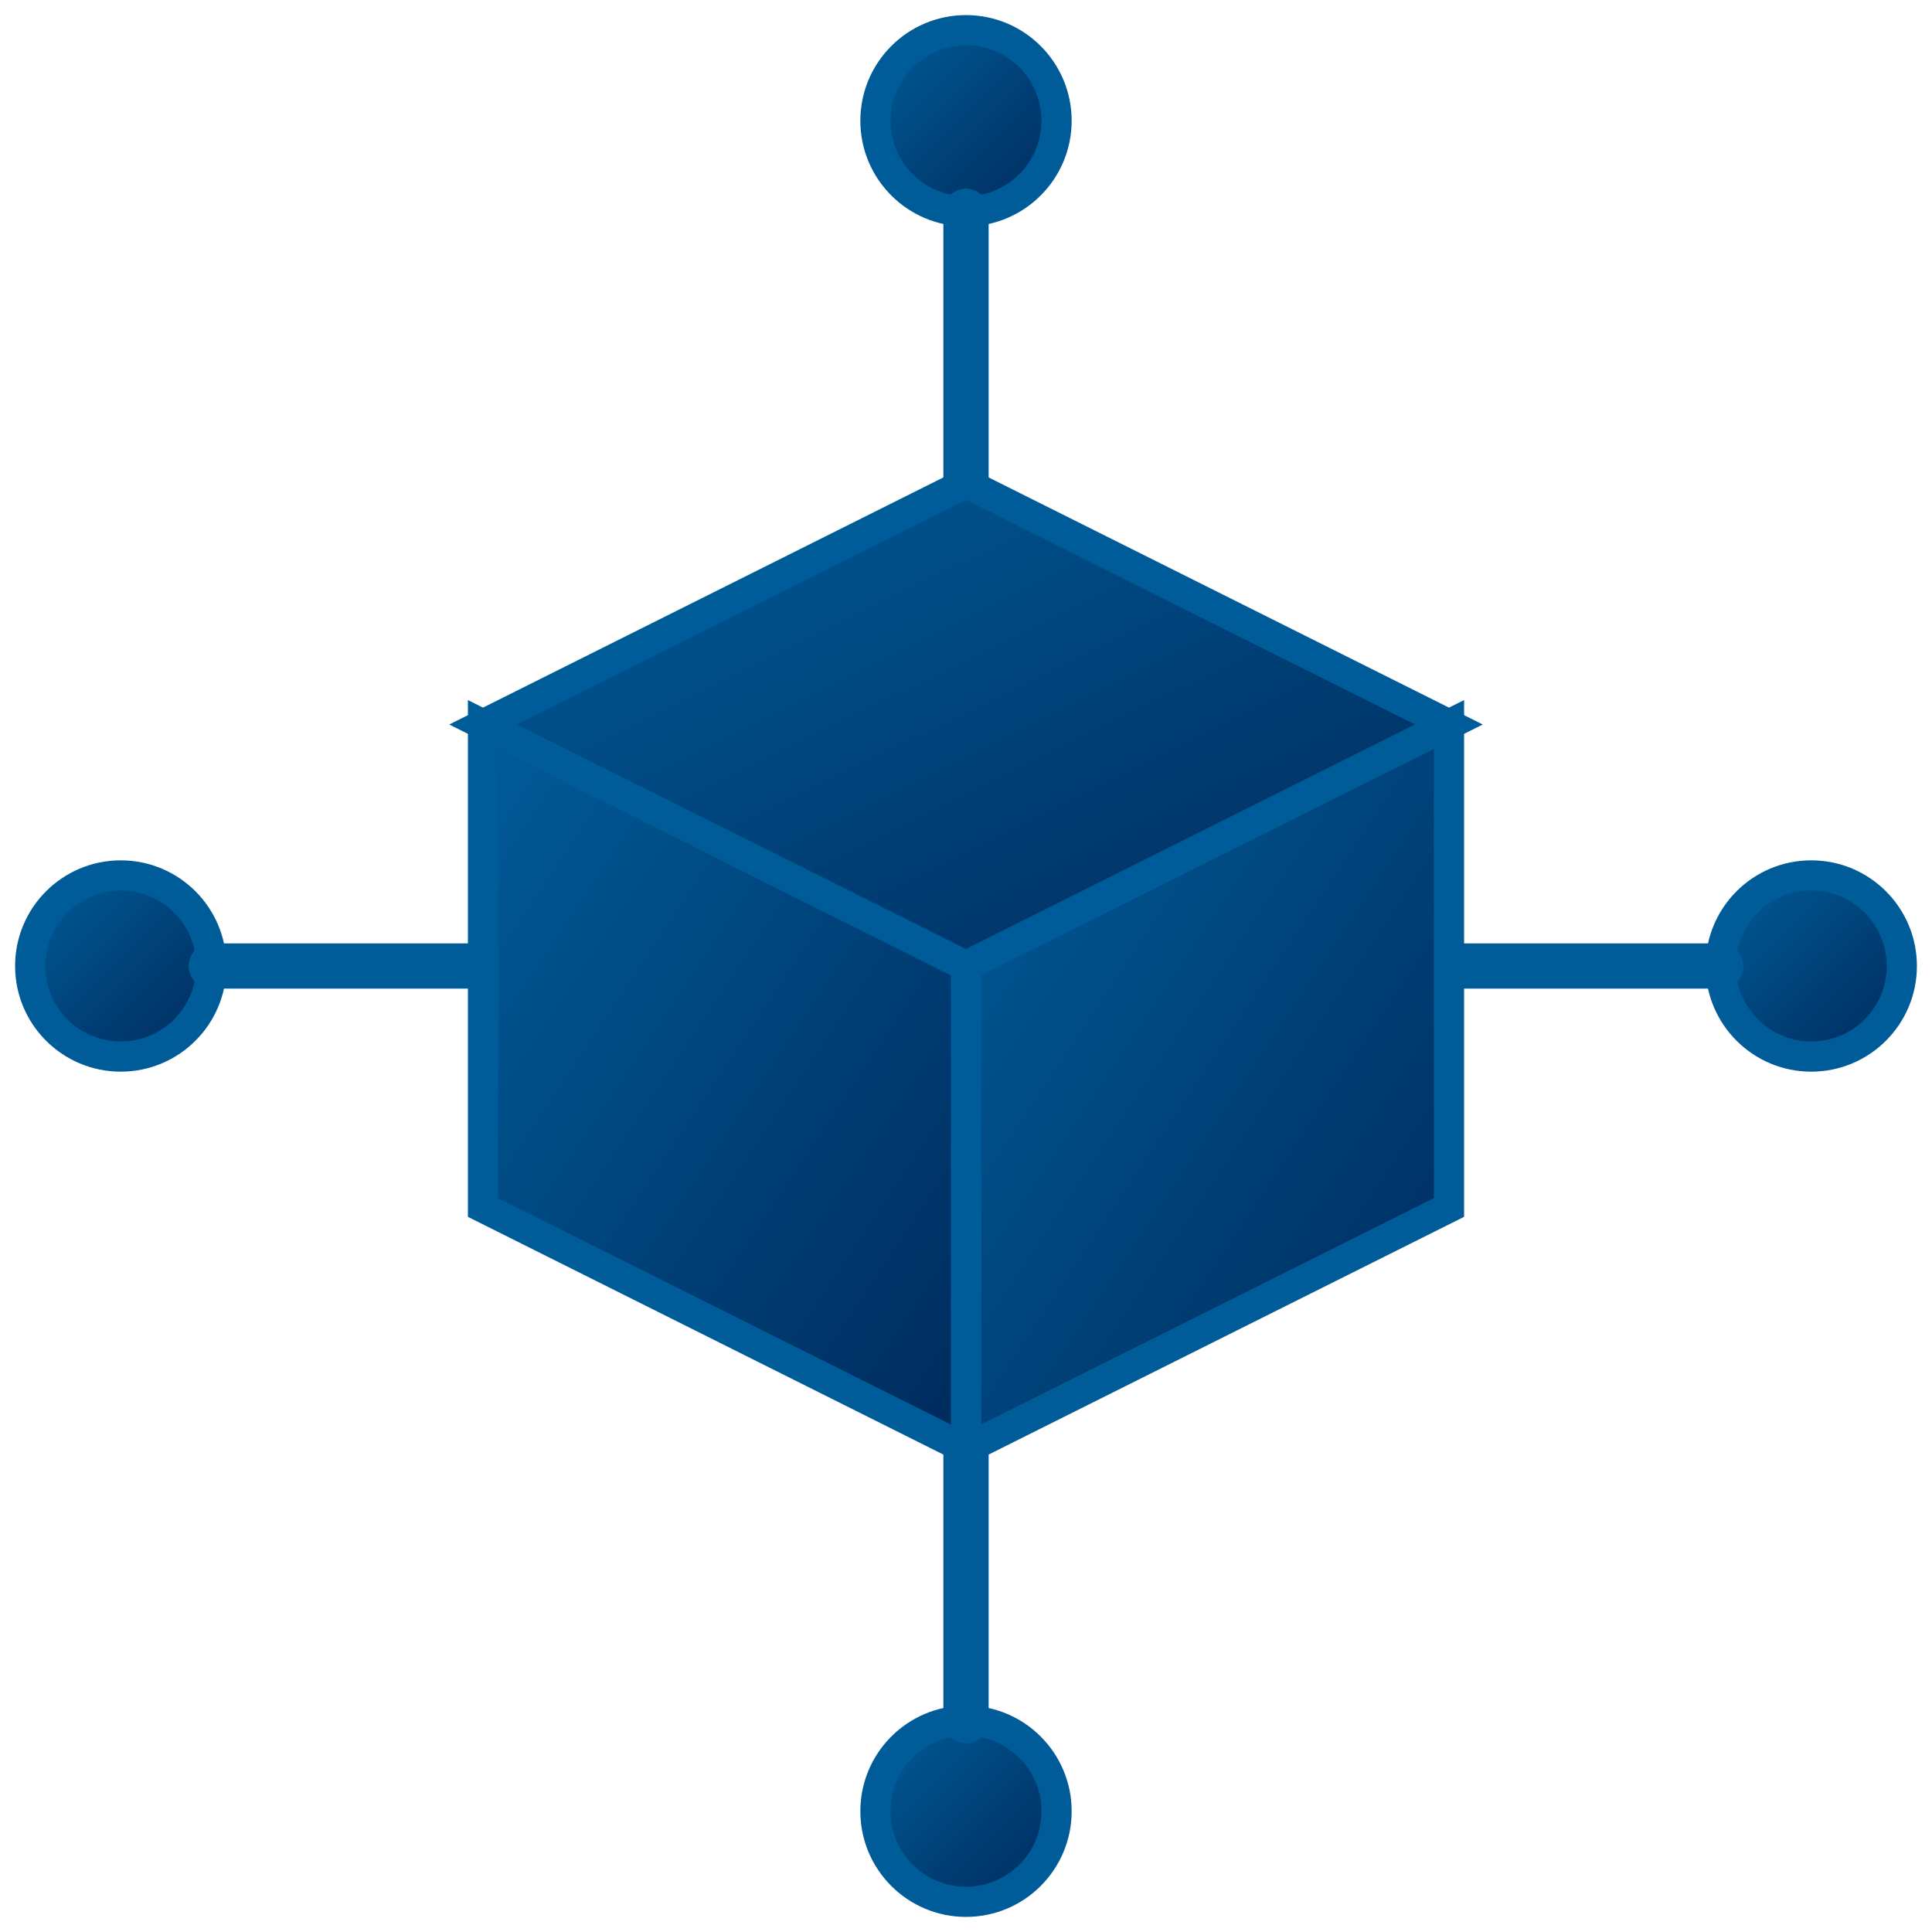
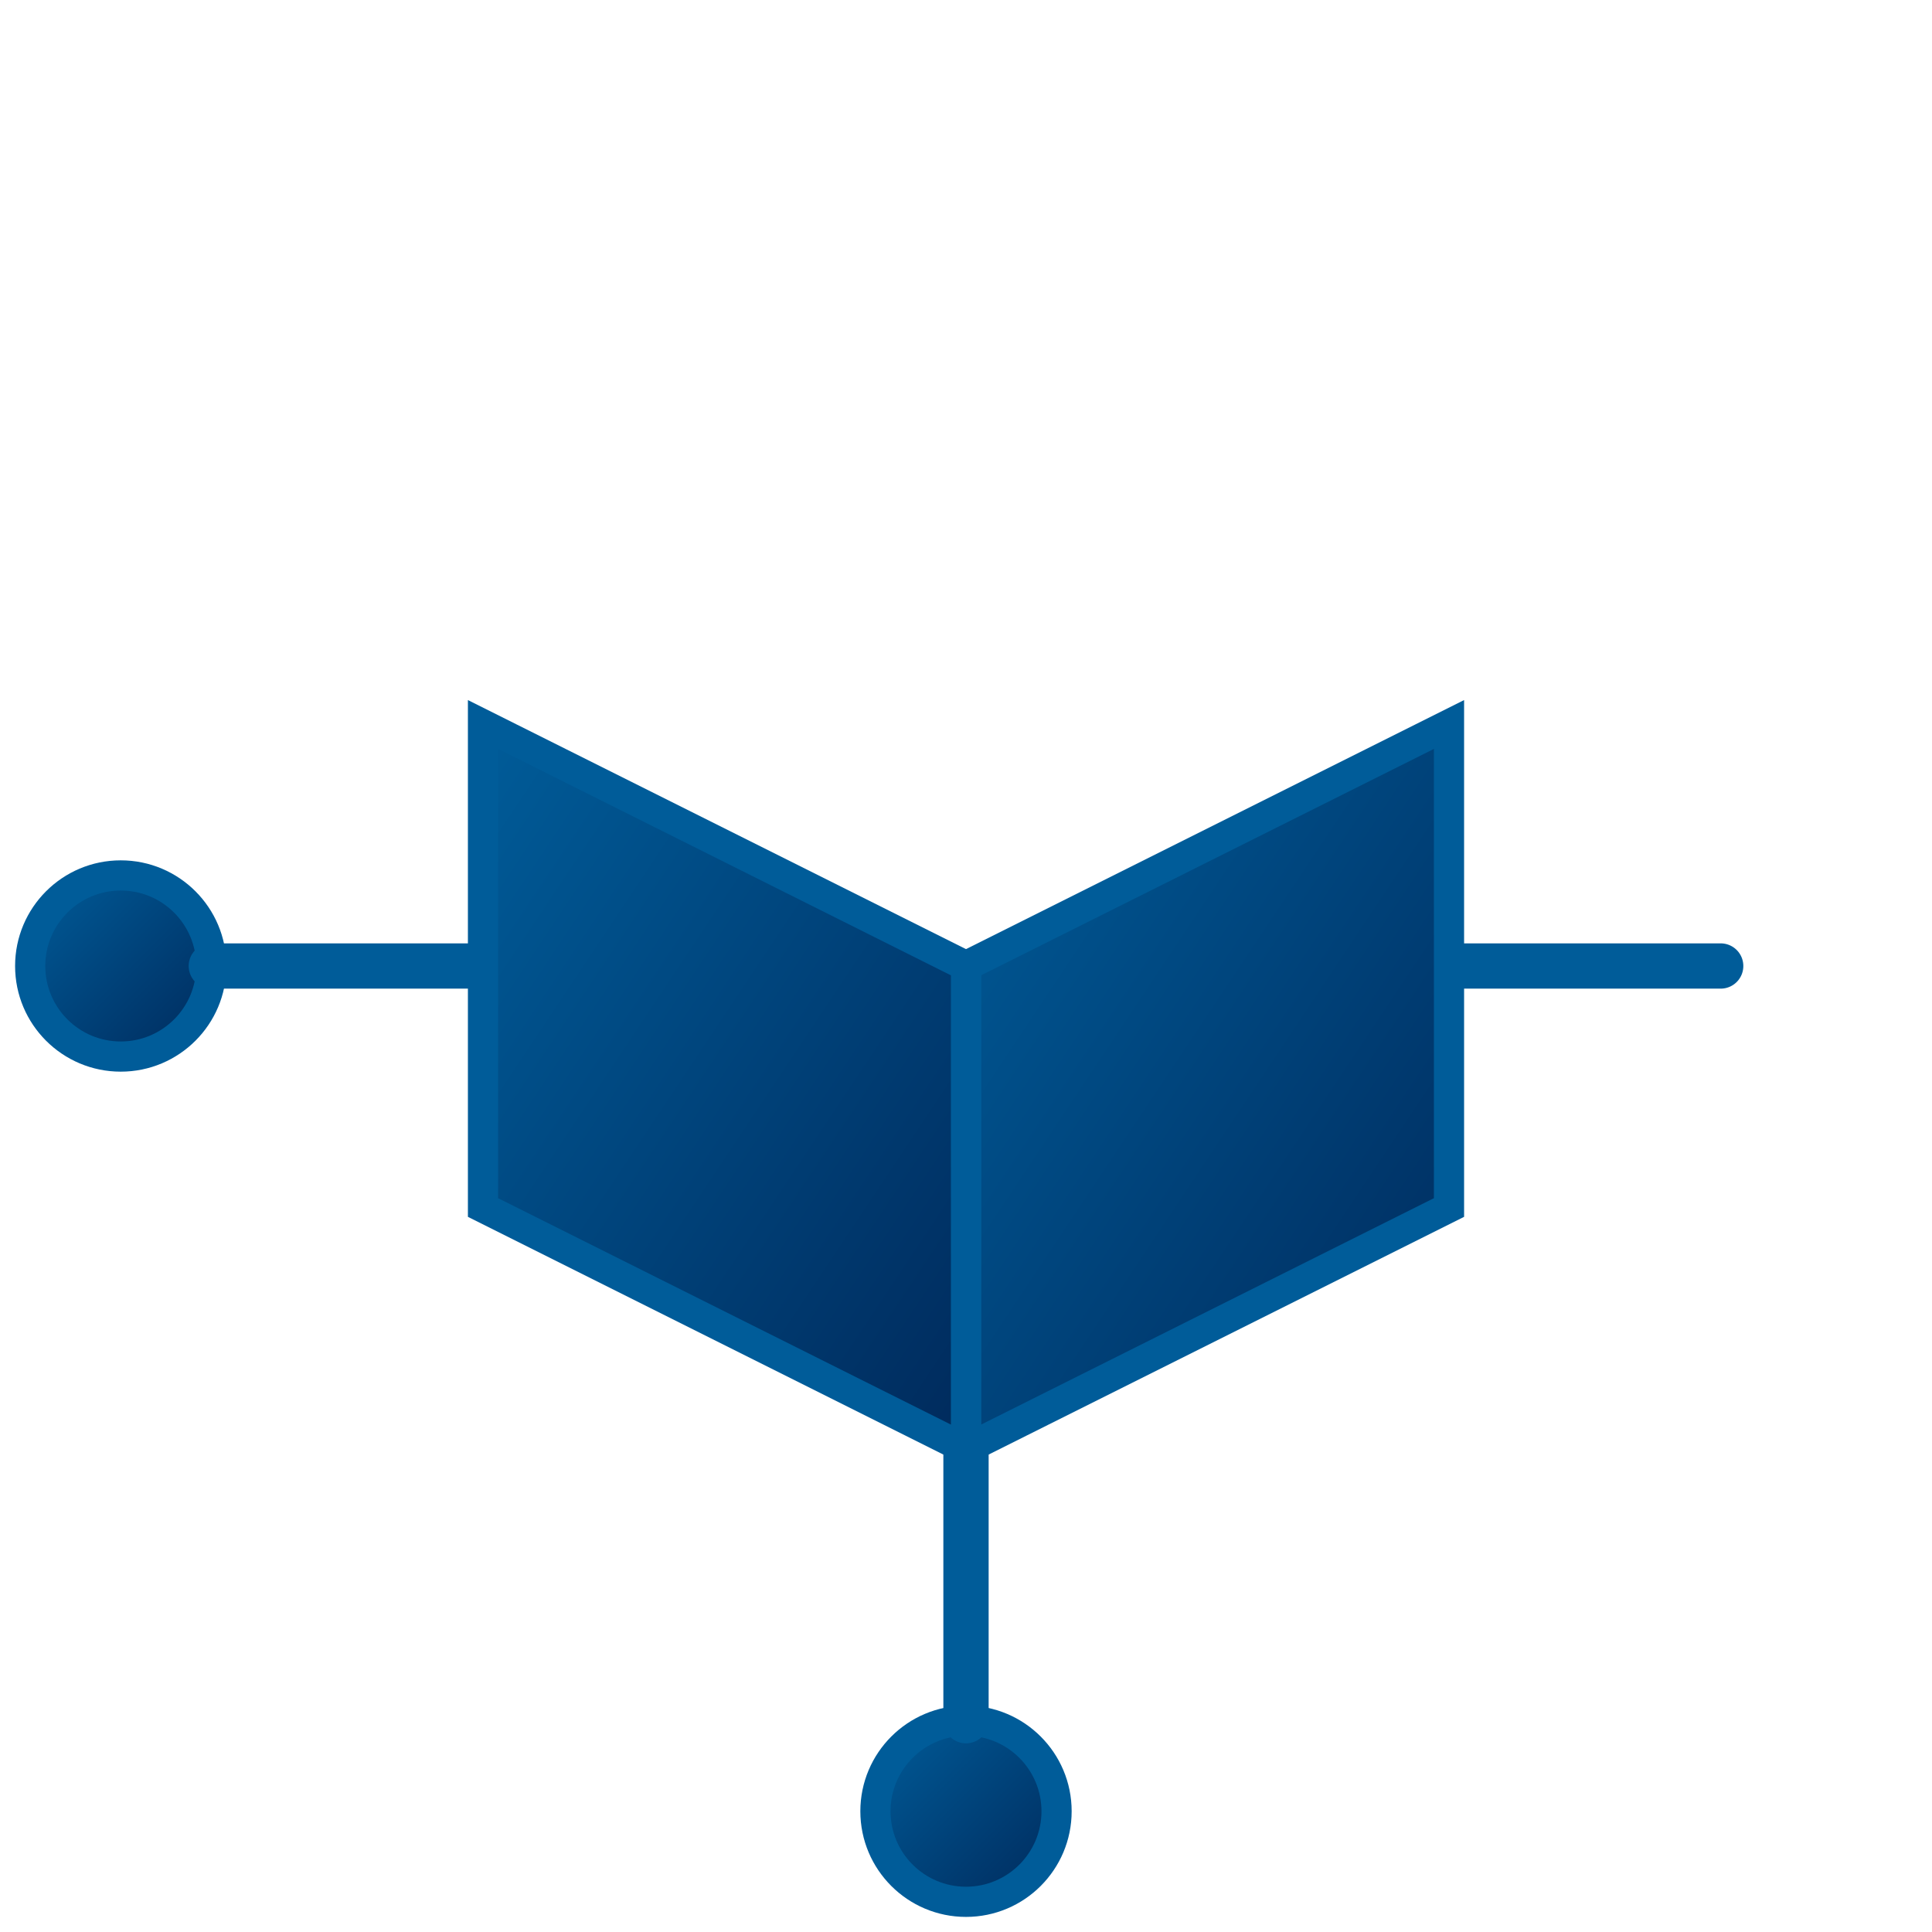
<svg xmlns="http://www.w3.org/2000/svg" width="64" height="64" viewBox="0 0 128 128" role="img" aria-labelledby="title desc">
  <title id="title">Blockchain Cube Network Icon</title>
  <desc id="desc">
    Icono de un cubo isométrico central rodeado de nodos conectados,
    representando red blockchain
  </desc>
  <defs>
    <linearGradient id="grad" x1="0%" y1="0%" x2="100%" y2="100%">
      <stop offset="0%" stop-color="#005c99" />
      <stop offset="100%" stop-color="#002a5c" />
    </linearGradient>
  </defs>
-   <circle cx="64" cy="8" r="6" fill="url(#grad)" stroke="#005c99" stroke-width="2" />
-   <circle cx="120" cy="64" r="6" fill="url(#grad)" stroke="#005c99" stroke-width="2" />
  <circle cx="64" cy="120" r="6" fill="url(#grad)" stroke="#005c99" stroke-width="2" />
  <circle cx="8" cy="64" r="6" fill="url(#grad)" stroke="#005c99" stroke-width="2" />
-   <line x1="64" y1="14" x2="64" y2="32" stroke="#005c99" stroke-width="3" stroke-linecap="round" />
  <line x1="114" y1="64" x2="96" y2="64" stroke="#005c99" stroke-width="3" stroke-linecap="round" />
  <line x1="64" y1="114" x2="64" y2="96" stroke="#005c99" stroke-width="3" stroke-linecap="round" />
  <line x1="14" y1="64" x2="32" y2="64" stroke="#005c99" stroke-width="3" stroke-linecap="round" />
  <g stroke="#005c99" stroke-width="2" fill="url(#grad)">
-     <polygon points="64,32 96,48 64,64 32,48" />
    <polygon points="96,48 96,80 64,96 64,64" />
    <polygon points="32,48 64,64 64,96 32,80" />
  </g>
</svg>